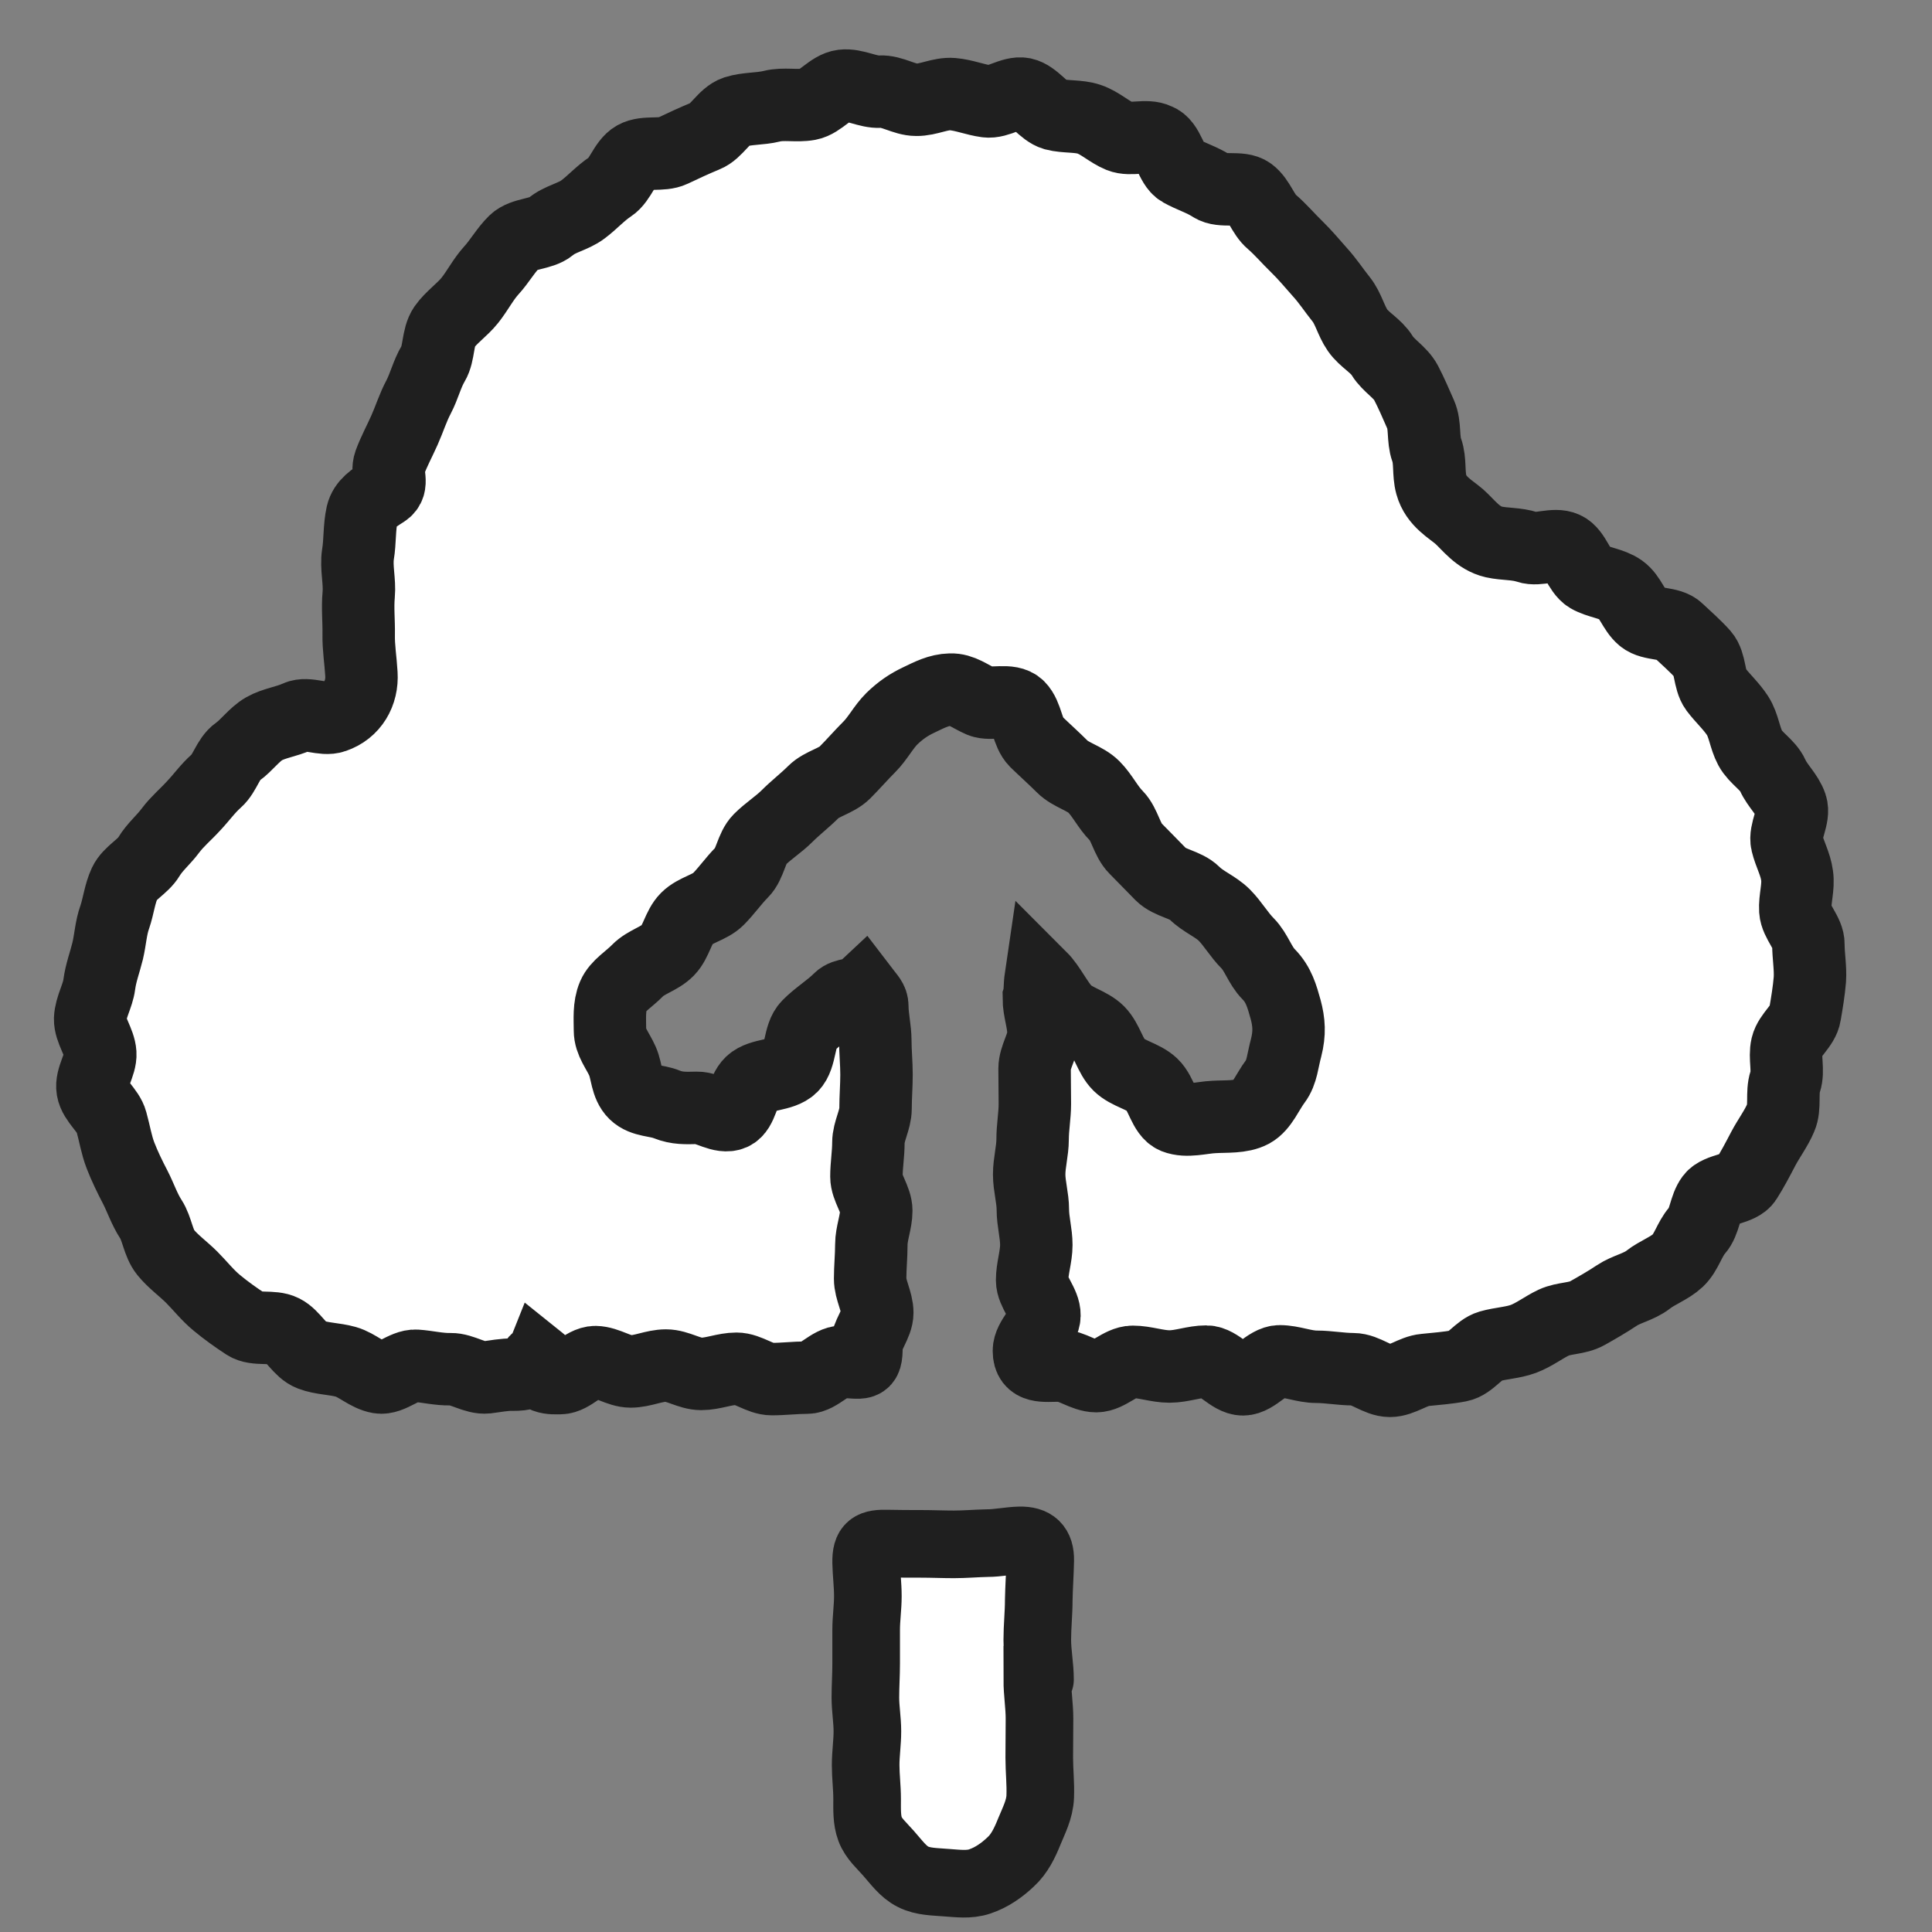
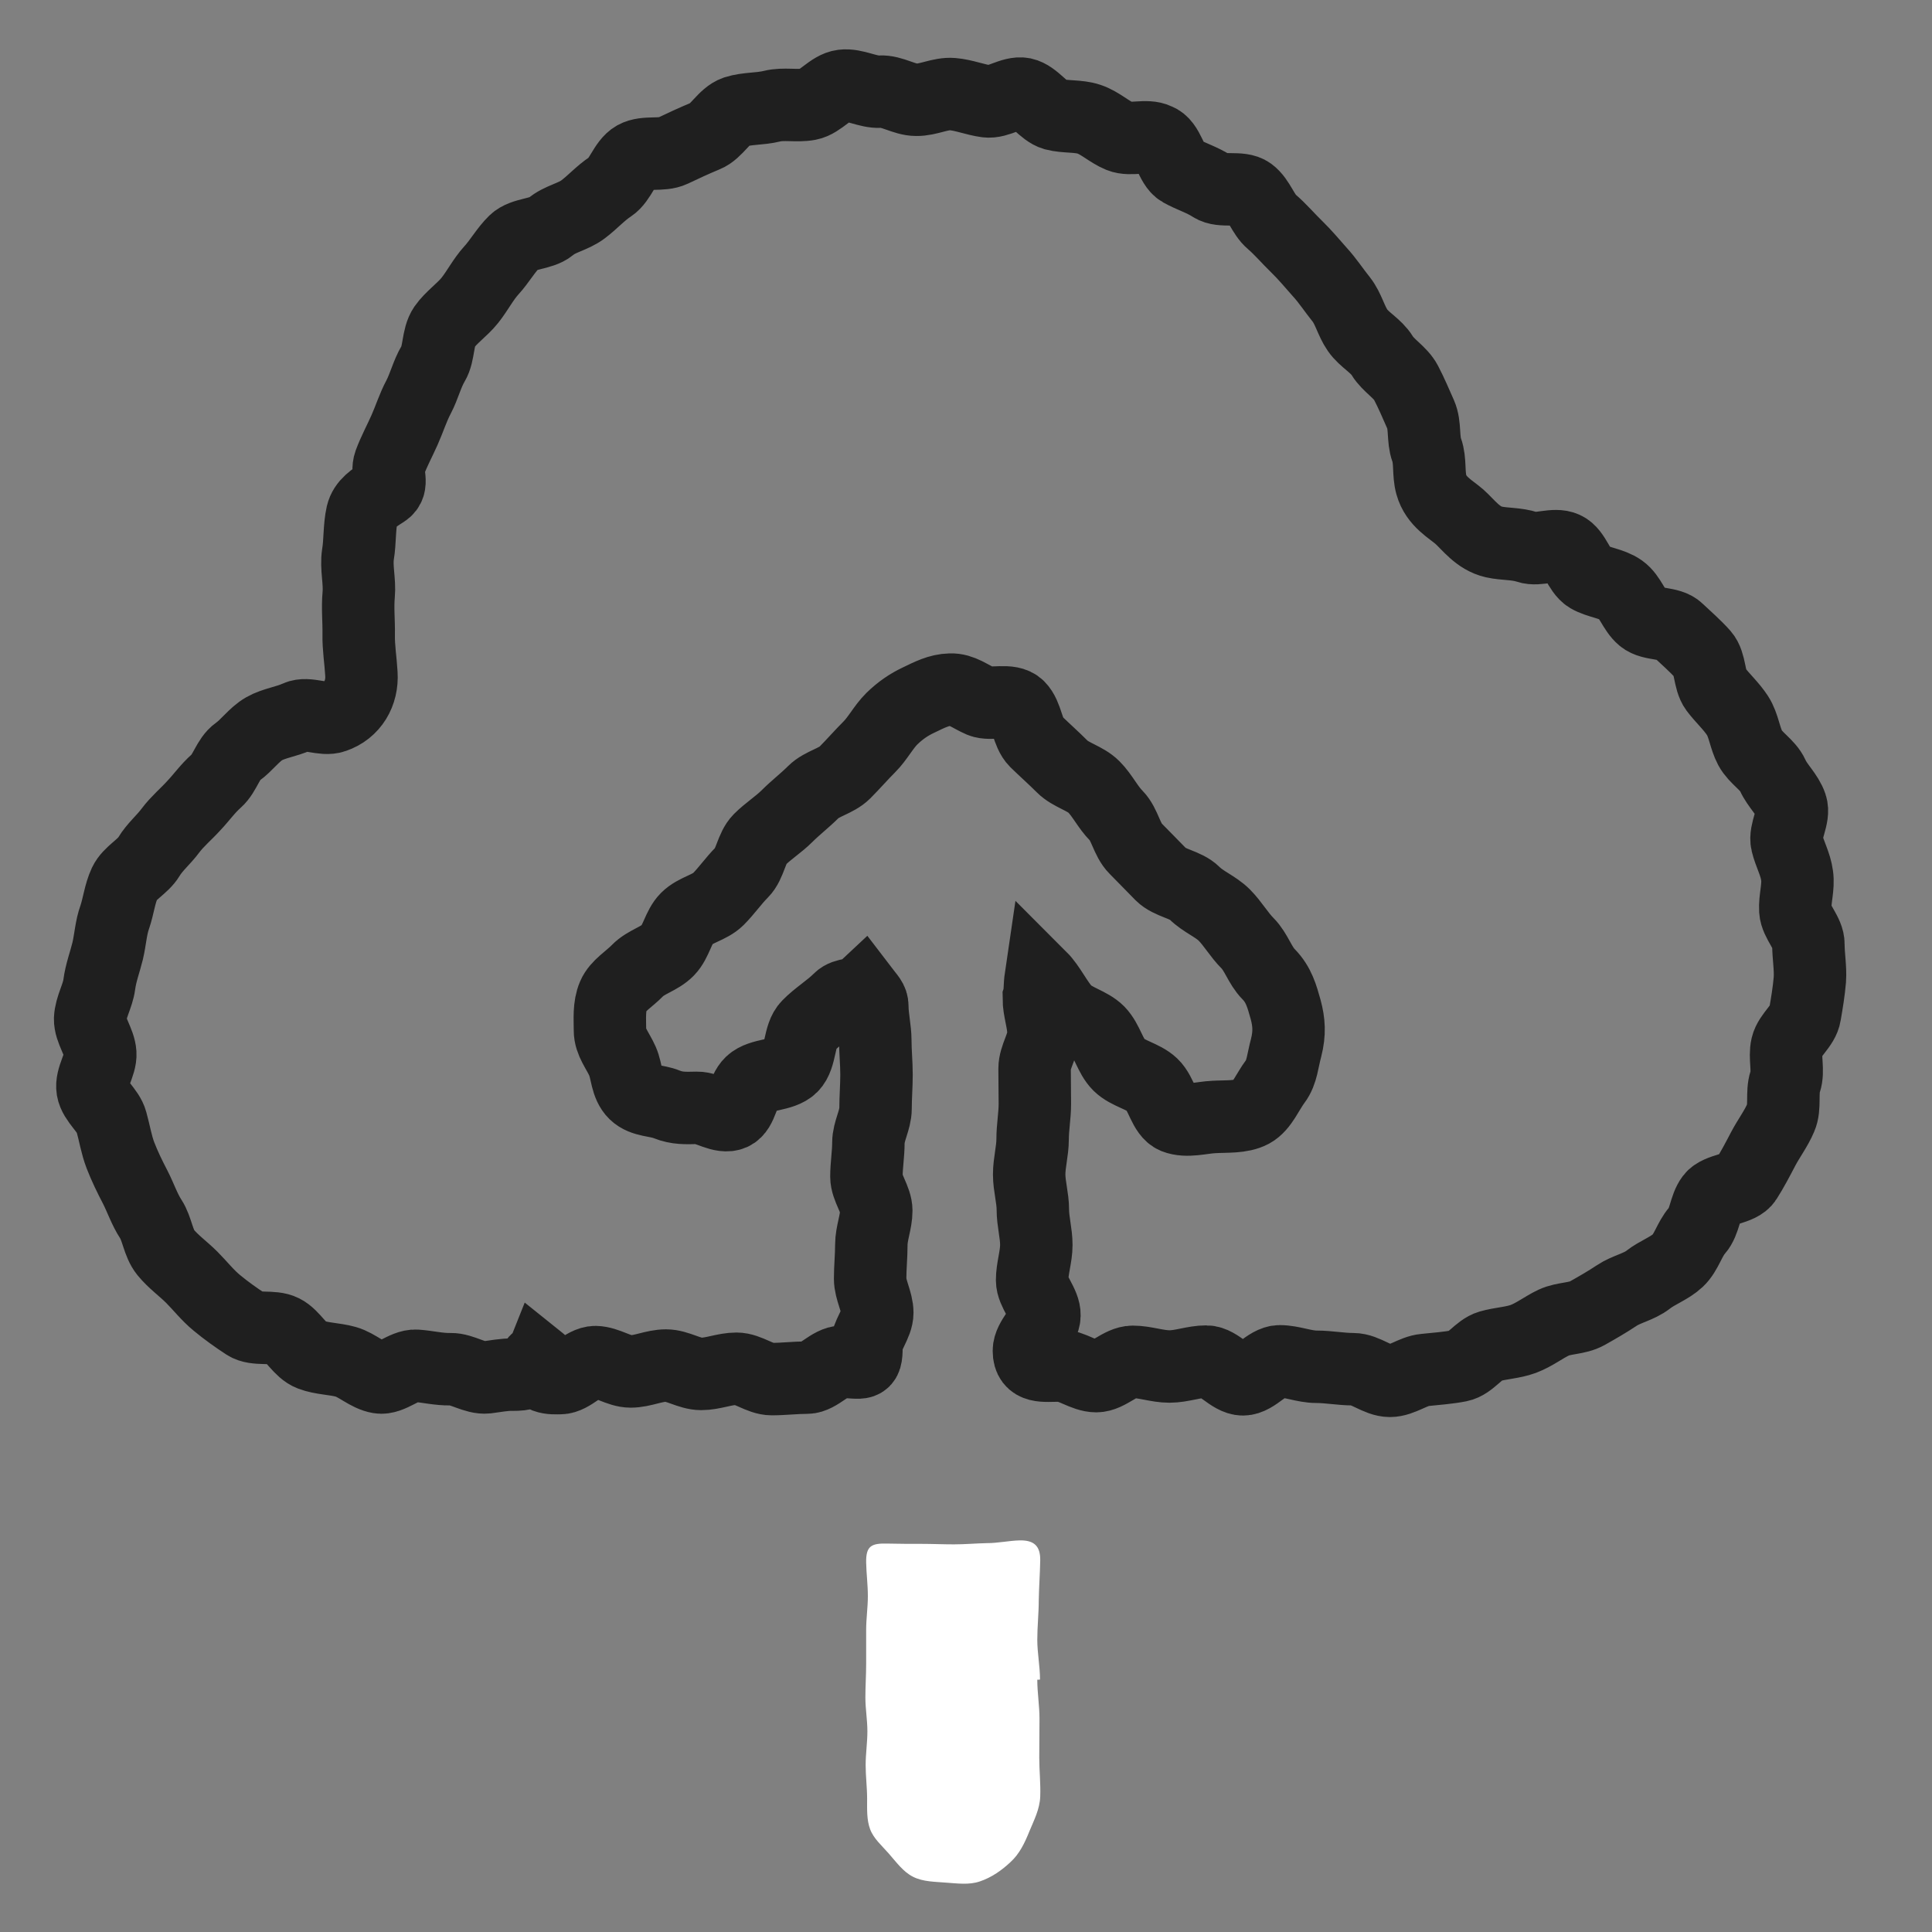
<svg xmlns="http://www.w3.org/2000/svg" width="50" height="50" viewBox="0 0 50 50" fill="none">
  <rect x="0" y="0" width="50" height="50" fill="#808080" stroke="none" />
-   <path d="M26.935 25.295C27.171 25.531 27.356 25.939 27.579 26.169C27.815 26.405 28.198 26.476 28.428 26.705C28.658 26.941 28.728 27.331 28.958 27.56C29.194 27.79 29.583 27.848 29.819 28.071C30.062 28.301 30.126 28.805 30.406 28.92C30.713 29.041 31.108 28.92 31.415 28.907C31.734 28.888 32.123 28.92 32.398 28.773C32.666 28.626 32.806 28.25 33.004 27.988C33.182 27.752 33.195 27.439 33.285 27.114C33.38 26.737 33.361 26.456 33.272 26.125C33.176 25.786 33.099 25.486 32.831 25.212C32.608 24.989 32.512 24.638 32.289 24.414C32.066 24.191 31.906 23.904 31.683 23.68C31.459 23.457 31.134 23.336 30.911 23.112C30.687 22.889 30.272 22.857 30.049 22.634C29.826 22.41 29.609 22.181 29.385 21.957C29.162 21.734 29.111 21.338 28.894 21.115C28.671 20.892 28.53 20.585 28.307 20.362C28.084 20.139 27.713 20.062 27.49 19.838C27.267 19.615 27.03 19.405 26.807 19.188C26.584 18.964 26.584 18.517 26.36 18.294C26.137 18.071 25.646 18.256 25.384 18.147C25.103 18.026 24.886 17.835 24.593 17.847C24.299 17.854 24.057 17.981 23.776 18.116C23.52 18.237 23.303 18.384 23.08 18.601C22.863 18.817 22.716 19.111 22.499 19.328C22.282 19.545 22.078 19.781 21.861 19.998C21.644 20.215 21.268 20.279 21.051 20.496C20.834 20.713 20.585 20.904 20.368 21.121C20.151 21.338 19.883 21.504 19.66 21.727C19.443 21.945 19.417 22.359 19.2 22.576C18.983 22.793 18.804 23.055 18.587 23.272C18.37 23.489 17.994 23.546 17.771 23.77C17.554 23.987 17.503 24.37 17.286 24.593C17.069 24.816 16.718 24.893 16.501 25.116C16.284 25.34 15.984 25.512 15.875 25.767C15.754 26.048 15.786 26.38 15.786 26.667C15.786 26.961 15.99 27.19 16.111 27.465C16.226 27.726 16.207 28.077 16.43 28.294C16.647 28.505 16.998 28.473 17.254 28.581C17.528 28.69 17.751 28.677 18.039 28.671C18.319 28.665 18.677 28.952 18.951 28.83C19.206 28.715 19.213 28.237 19.436 28.026C19.692 27.784 20.24 27.848 20.489 27.599C20.738 27.35 20.668 26.795 20.917 26.546C21.159 26.297 21.472 26.112 21.721 25.863C21.88 25.703 22.148 25.774 22.327 25.608C22.487 25.818 22.576 25.882 22.576 26.048C22.576 26.341 22.653 26.635 22.653 26.929C22.653 27.222 22.684 27.516 22.684 27.809C22.684 28.103 22.659 28.396 22.659 28.69C22.659 28.984 22.474 29.277 22.474 29.571C22.474 29.864 22.423 30.158 22.423 30.451C22.423 30.745 22.678 31.038 22.678 31.332C22.678 31.626 22.55 31.919 22.55 32.213C22.55 32.506 22.519 32.8 22.519 33.093C22.519 33.387 22.704 33.681 22.704 33.974C22.704 34.268 22.423 34.561 22.423 34.855C22.429 35.378 22.308 35.251 21.797 35.244C21.491 35.238 21.185 35.653 20.885 35.653C20.578 35.653 20.279 35.691 19.972 35.691C19.666 35.691 19.366 35.423 19.06 35.423C18.753 35.423 18.453 35.557 18.147 35.557C17.841 35.557 17.541 35.34 17.235 35.34C16.928 35.34 16.628 35.493 16.322 35.493C16.016 35.493 15.716 35.257 15.409 35.251C15.103 35.251 14.797 35.665 14.497 35.665C14.293 35.665 13.89 35.71 13.865 35.225C13.865 35.199 14.005 35.251 13.98 35.231C13.852 35.55 13.501 35.576 13.284 35.576C13.048 35.569 12.806 35.621 12.595 35.646C12.289 35.678 11.963 35.429 11.663 35.435C11.357 35.442 11.063 35.365 10.77 35.346C10.463 35.327 10.106 35.697 9.813 35.646C9.506 35.595 9.245 35.327 8.951 35.244C8.657 35.161 8.326 35.167 8.045 35.059C7.758 34.95 7.592 34.574 7.324 34.44C7.049 34.3 6.622 34.434 6.366 34.268C6.111 34.102 5.843 33.91 5.613 33.719C5.377 33.527 5.173 33.266 4.962 33.055C4.745 32.838 4.477 32.647 4.286 32.411C4.094 32.174 4.069 31.804 3.903 31.549C3.737 31.294 3.641 31 3.501 30.726C3.361 30.458 3.227 30.183 3.118 29.902C3.01 29.622 2.965 29.322 2.882 29.028C2.805 28.735 2.448 28.492 2.397 28.192C2.346 27.892 2.614 27.554 2.595 27.261C2.576 26.961 2.327 26.661 2.333 26.367C2.346 26.067 2.531 25.774 2.569 25.48C2.608 25.18 2.716 24.899 2.786 24.612C2.856 24.319 2.869 24.012 2.971 23.731C3.067 23.451 3.099 23.131 3.227 22.857C3.354 22.589 3.699 22.43 3.852 22.174C4.005 21.919 4.235 21.734 4.414 21.491C4.592 21.255 4.809 21.077 5.013 20.853C5.218 20.636 5.377 20.407 5.601 20.209C5.824 20.011 5.901 19.634 6.143 19.462C6.386 19.29 6.577 19.009 6.832 18.862C7.088 18.715 7.419 18.677 7.694 18.549C7.962 18.428 8.364 18.651 8.645 18.549C9.13 18.384 9.385 17.937 9.353 17.439C9.334 17.094 9.276 16.762 9.283 16.418C9.289 16.073 9.251 15.735 9.283 15.39C9.315 15.046 9.213 14.688 9.264 14.35C9.321 14.012 9.296 13.648 9.372 13.31C9.436 13.042 9.666 12.895 9.947 12.716C10.208 12.544 9.985 12.257 10.087 11.976C10.195 11.683 10.342 11.415 10.47 11.127C10.598 10.84 10.687 10.547 10.834 10.272C10.98 9.992 11.051 9.679 11.21 9.411C11.37 9.143 11.319 8.728 11.497 8.466C11.676 8.211 11.963 8.02 12.161 7.771C12.359 7.522 12.506 7.228 12.716 6.998C12.927 6.769 13.093 6.469 13.316 6.252C13.54 6.035 14.005 6.067 14.248 5.869C14.484 5.665 14.829 5.614 15.084 5.422C15.333 5.237 15.537 5.001 15.799 4.829C16.06 4.656 16.162 4.216 16.43 4.063C16.705 3.91 17.126 4.037 17.407 3.903C17.688 3.769 17.962 3.642 18.256 3.52C18.549 3.406 18.734 2.997 19.034 2.895C19.334 2.799 19.672 2.825 19.979 2.748C20.279 2.672 20.617 2.755 20.93 2.697C21.236 2.64 21.497 2.257 21.81 2.219C22.123 2.18 22.461 2.391 22.774 2.372C23.087 2.353 23.399 2.582 23.712 2.582C24.025 2.589 24.337 2.41 24.65 2.436C24.95 2.461 25.237 2.582 25.531 2.621C25.831 2.665 26.188 2.372 26.482 2.429C26.775 2.493 26.999 2.876 27.286 2.959C27.579 3.035 27.905 2.991 28.186 3.086C28.473 3.182 28.703 3.412 28.983 3.527C29.264 3.642 29.672 3.476 29.941 3.61C30.253 3.718 30.298 4.273 30.56 4.42C30.821 4.567 31.108 4.65 31.364 4.816C31.613 4.982 32.104 4.816 32.346 4.995C32.589 5.173 32.685 5.55 32.914 5.741C33.144 5.939 33.336 6.169 33.553 6.379C33.77 6.59 33.961 6.82 34.159 7.043C34.363 7.266 34.523 7.515 34.714 7.752C34.899 7.988 34.963 8.3 35.135 8.549C35.308 8.798 35.614 8.945 35.773 9.207C35.927 9.462 36.246 9.634 36.386 9.902C36.526 10.17 36.648 10.457 36.769 10.732C36.89 11.006 36.82 11.364 36.922 11.644C37.024 11.925 36.961 12.251 37.043 12.544C37.165 12.985 37.554 13.182 37.771 13.374C38.007 13.584 38.243 13.929 38.658 14.025C38.945 14.089 39.245 14.063 39.532 14.159C39.813 14.255 40.222 14.05 40.496 14.178C40.764 14.299 40.86 14.778 41.115 14.931C41.37 15.078 41.709 15.097 41.951 15.269C42.194 15.441 42.283 15.799 42.513 15.99C42.742 16.182 43.215 16.099 43.425 16.309C43.642 16.514 43.878 16.718 44.076 16.941C44.274 17.165 44.223 17.592 44.402 17.835C44.58 18.071 44.804 18.269 44.97 18.524C45.129 18.773 45.155 19.098 45.295 19.36C45.435 19.622 45.755 19.794 45.876 20.062C45.997 20.336 46.259 20.56 46.354 20.847C46.45 21.128 46.176 21.523 46.246 21.811C46.316 22.104 46.469 22.359 46.508 22.659C46.552 22.959 46.444 23.259 46.463 23.559C46.482 23.859 46.807 24.146 46.801 24.44C46.801 24.74 46.859 25.052 46.839 25.352C46.814 25.652 46.763 25.959 46.712 26.252C46.667 26.552 46.316 26.782 46.246 27.075C46.176 27.369 46.297 27.707 46.201 27.994C46.105 28.282 46.208 28.652 46.086 28.926C45.971 29.201 45.774 29.462 45.633 29.73C45.493 29.998 45.346 30.279 45.187 30.528C45.027 30.783 44.478 30.764 44.3 31C44.121 31.236 44.121 31.619 43.923 31.843C43.725 32.066 43.642 32.417 43.425 32.621C43.208 32.825 42.889 32.934 42.653 33.119C42.417 33.304 42.091 33.361 41.843 33.527C41.594 33.693 41.338 33.84 41.077 33.987C40.815 34.134 40.483 34.102 40.209 34.229C39.941 34.357 39.711 34.542 39.424 34.651C39.143 34.753 38.849 34.759 38.556 34.842C38.269 34.925 38.058 35.289 37.765 35.346C37.471 35.404 37.171 35.423 36.871 35.455C36.578 35.48 36.271 35.736 35.971 35.736C35.652 35.736 35.34 35.435 35.02 35.435C34.701 35.435 34.389 35.372 34.07 35.372C33.751 35.372 33.438 35.231 33.119 35.231C32.8 35.231 32.487 35.697 32.168 35.697C31.849 35.697 31.536 35.238 31.217 35.238C30.898 35.238 30.585 35.365 30.266 35.365C29.947 35.365 29.634 35.244 29.315 35.244C28.996 35.244 28.683 35.614 28.371 35.614C28.052 35.614 27.739 35.34 27.42 35.34C27.024 35.34 26.628 35.416 26.628 34.957C26.628 34.651 27.024 34.351 27.03 34.044C27.037 33.738 26.711 33.432 26.711 33.132C26.711 32.825 26.82 32.525 26.82 32.219C26.82 31.913 26.73 31.613 26.73 31.306C26.73 31 26.635 30.7 26.635 30.394C26.635 30.088 26.724 29.788 26.724 29.481C26.724 29.175 26.782 28.875 26.782 28.569C26.782 28.262 26.775 27.962 26.775 27.656C26.775 27.35 27.005 27.05 27.005 26.744C27.005 26.437 26.884 26.137 26.884 25.831C26.916 25.742 26.903 25.512 26.935 25.295Z" fill="white" stroke="#1F1F1F" stroke-width="1.75" stroke-miterlimit="10" />
  <path d="M26.935 25.295C27.171 25.531 27.356 25.939 27.579 26.169C27.815 26.405 28.198 26.476 28.428 26.705C28.658 26.941 28.728 27.331 28.958 27.56C29.194 27.79 29.583 27.848 29.819 28.071C30.062 28.301 30.126 28.805 30.406 28.92C30.713 29.041 31.108 28.92 31.415 28.907C31.734 28.888 32.123 28.92 32.398 28.773C32.666 28.626 32.806 28.25 33.004 27.988C33.182 27.752 33.195 27.439 33.285 27.114C33.38 26.737 33.361 26.456 33.272 26.125C33.176 25.786 33.099 25.486 32.831 25.212C32.608 24.989 32.512 24.638 32.289 24.414C32.066 24.191 31.906 23.904 31.683 23.68C31.459 23.457 31.134 23.336 30.911 23.112C30.687 22.889 30.272 22.857 30.049 22.634C29.826 22.41 29.609 22.181 29.385 21.957C29.162 21.734 29.111 21.338 28.894 21.115C28.671 20.892 28.53 20.585 28.307 20.362C28.084 20.139 27.713 20.062 27.49 19.838C27.267 19.615 27.03 19.405 26.807 19.188C26.584 18.964 26.584 18.517 26.36 18.294C26.137 18.071 25.646 18.256 25.384 18.147C25.103 18.026 24.886 17.835 24.593 17.847C24.299 17.854 24.057 17.981 23.776 18.116C23.52 18.237 23.303 18.384 23.08 18.601C22.863 18.817 22.716 19.111 22.499 19.328C22.282 19.545 22.078 19.781 21.861 19.998C21.644 20.215 21.268 20.279 21.051 20.496C20.834 20.713 20.585 20.904 20.368 21.121C20.151 21.338 19.883 21.504 19.66 21.727C19.443 21.945 19.417 22.359 19.2 22.576C18.983 22.793 18.804 23.055 18.587 23.272C18.37 23.489 17.994 23.546 17.771 23.77C17.554 23.987 17.503 24.37 17.286 24.593C17.069 24.816 16.718 24.893 16.501 25.116C16.284 25.34 15.984 25.512 15.875 25.767C15.754 26.048 15.786 26.38 15.786 26.667C15.786 26.961 15.99 27.19 16.111 27.465C16.226 27.726 16.207 28.077 16.43 28.294C16.647 28.505 16.998 28.473 17.254 28.581C17.528 28.69 17.751 28.677 18.039 28.671C18.319 28.665 18.677 28.952 18.951 28.83C19.206 28.715 19.213 28.237 19.436 28.026C19.692 27.784 20.24 27.848 20.489 27.599C20.738 27.35 20.668 26.795 20.917 26.546C21.159 26.297 21.472 26.112 21.721 25.863C21.88 25.703 22.148 25.774 22.327 25.608C22.487 25.818 22.576 25.882 22.576 26.048C22.576 26.341 22.653 26.635 22.653 26.929C22.653 27.222 22.684 27.516 22.684 27.809C22.684 28.103 22.659 28.396 22.659 28.69C22.659 28.984 22.474 29.277 22.474 29.571C22.474 29.864 22.423 30.158 22.423 30.451C22.423 30.745 22.678 31.038 22.678 31.332C22.678 31.626 22.55 31.919 22.55 32.213C22.55 32.506 22.519 32.8 22.519 33.093C22.519 33.387 22.704 33.681 22.704 33.974C22.704 34.268 22.423 34.561 22.423 34.855C22.429 35.378 22.308 35.251 21.797 35.244C21.491 35.238 21.185 35.653 20.885 35.653C20.578 35.653 20.279 35.691 19.972 35.691C19.666 35.691 19.366 35.423 19.06 35.423C18.753 35.423 18.453 35.557 18.147 35.557C17.841 35.557 17.541 35.34 17.235 35.34C16.928 35.34 16.628 35.493 16.322 35.493C16.016 35.493 15.716 35.257 15.409 35.251C15.103 35.251 14.797 35.665 14.497 35.665C14.293 35.665 13.89 35.71 13.865 35.225C13.865 35.199 14.005 35.251 13.98 35.231C13.852 35.55 13.501 35.576 13.284 35.576C13.048 35.569 12.806 35.621 12.595 35.646C12.289 35.678 11.963 35.429 11.663 35.435C11.357 35.442 11.063 35.365 10.77 35.346C10.463 35.327 10.106 35.697 9.813 35.646C9.506 35.595 9.245 35.327 8.951 35.244C8.657 35.161 8.326 35.167 8.045 35.059C7.758 34.95 7.592 34.574 7.324 34.44C7.049 34.3 6.622 34.434 6.366 34.268C6.111 34.102 5.843 33.91 5.613 33.719C5.377 33.527 5.173 33.266 4.962 33.055C4.745 32.838 4.477 32.647 4.286 32.411C4.094 32.175 4.069 31.804 3.903 31.549C3.737 31.294 3.641 31 3.501 30.726C3.361 30.458 3.227 30.183 3.118 29.902C3.01 29.622 2.965 29.322 2.882 29.028C2.805 28.735 2.448 28.492 2.397 28.192C2.346 27.892 2.614 27.554 2.595 27.261C2.576 26.961 2.327 26.661 2.333 26.367C2.346 26.067 2.531 25.774 2.569 25.48C2.608 25.18 2.716 24.899 2.786 24.612C2.856 24.319 2.869 24.012 2.971 23.731C3.067 23.451 3.099 23.131 3.227 22.857C3.354 22.589 3.699 22.43 3.852 22.174C4.005 21.919 4.235 21.734 4.414 21.491C4.592 21.255 4.809 21.077 5.013 20.853C5.218 20.636 5.377 20.407 5.601 20.209C5.824 20.011 5.901 19.634 6.143 19.462C6.386 19.29 6.577 19.009 6.832 18.862C7.088 18.715 7.419 18.677 7.694 18.549C7.962 18.428 8.364 18.651 8.645 18.549C9.13 18.384 9.385 17.937 9.353 17.439C9.334 17.094 9.276 16.762 9.283 16.418C9.289 16.073 9.251 15.735 9.283 15.39C9.315 15.046 9.213 14.688 9.264 14.35C9.321 14.012 9.296 13.648 9.372 13.31C9.436 13.042 9.666 12.895 9.947 12.716C10.208 12.544 9.985 12.257 10.087 11.976C10.195 11.683 10.342 11.415 10.47 11.127C10.598 10.84 10.687 10.547 10.834 10.272C10.98 9.992 11.051 9.679 11.21 9.411C11.37 9.143 11.319 8.728 11.497 8.466C11.676 8.211 11.963 8.02 12.161 7.771C12.359 7.522 12.506 7.228 12.716 6.998C12.927 6.769 13.093 6.469 13.316 6.252C13.54 6.035 14.005 6.067 14.248 5.869C14.484 5.665 14.829 5.614 15.084 5.422C15.333 5.237 15.537 5.001 15.799 4.829C16.06 4.656 16.162 4.216 16.43 4.063C16.705 3.91 17.126 4.037 17.407 3.903C17.688 3.769 17.962 3.642 18.256 3.52C18.549 3.406 18.734 2.997 19.034 2.895C19.334 2.799 19.672 2.825 19.979 2.748C20.279 2.672 20.617 2.755 20.93 2.697C21.236 2.64 21.497 2.257 21.81 2.219C22.123 2.18 22.461 2.391 22.774 2.372C23.087 2.353 23.399 2.582 23.712 2.582C24.025 2.589 24.337 2.41 24.65 2.436C24.95 2.461 25.237 2.582 25.531 2.621C25.831 2.665 26.188 2.372 26.482 2.429C26.775 2.493 26.999 2.876 27.286 2.959C27.579 3.035 27.905 2.991 28.186 3.086C28.473 3.182 28.703 3.412 28.983 3.527C29.264 3.642 29.672 3.476 29.941 3.61C30.253 3.718 30.298 4.273 30.56 4.42C30.821 4.567 31.108 4.65 31.364 4.816C31.613 4.982 32.104 4.816 32.346 4.995C32.589 5.173 32.685 5.55 32.914 5.741C33.144 5.939 33.336 6.169 33.553 6.379C33.77 6.59 33.961 6.82 34.159 7.043C34.363 7.266 34.523 7.515 34.714 7.752C34.899 7.988 34.963 8.3 35.135 8.549C35.308 8.798 35.614 8.945 35.773 9.207C35.927 9.462 36.246 9.634 36.386 9.902C36.526 10.17 36.648 10.457 36.769 10.732C36.89 11.006 36.82 11.364 36.922 11.644C37.024 11.925 36.961 12.251 37.043 12.544C37.165 12.985 37.554 13.182 37.771 13.374C38.007 13.584 38.243 13.929 38.658 14.025C38.945 14.089 39.245 14.063 39.532 14.159C39.813 14.255 40.222 14.05 40.496 14.178C40.764 14.299 40.86 14.778 41.115 14.931C41.37 15.078 41.709 15.097 41.951 15.269C42.194 15.441 42.283 15.799 42.513 15.99C42.742 16.182 43.215 16.099 43.425 16.309C43.642 16.514 43.878 16.718 44.076 16.941C44.274 17.165 44.223 17.592 44.402 17.835C44.58 18.071 44.804 18.269 44.97 18.524C45.129 18.773 45.155 19.098 45.295 19.36C45.435 19.622 45.755 19.794 45.876 20.062C45.997 20.336 46.259 20.56 46.354 20.847C46.45 21.128 46.176 21.523 46.246 21.811C46.316 22.104 46.469 22.359 46.508 22.659C46.552 22.959 46.444 23.259 46.463 23.559C46.482 23.859 46.807 24.146 46.801 24.44C46.801 24.74 46.859 25.052 46.839 25.352C46.814 25.652 46.763 25.959 46.712 26.252C46.667 26.552 46.316 26.782 46.246 27.075C46.176 27.369 46.297 27.707 46.201 27.994C46.105 28.282 46.208 28.652 46.086 28.926C45.971 29.201 45.774 29.462 45.633 29.73C45.493 29.998 45.346 30.279 45.187 30.528C45.027 30.783 44.478 30.764 44.3 31C44.121 31.236 44.121 31.619 43.923 31.843C43.725 32.066 43.642 32.417 43.425 32.621C43.208 32.825 42.889 32.934 42.653 33.119C42.417 33.304 42.091 33.361 41.843 33.527C41.594 33.693 41.338 33.84 41.077 33.987C40.815 34.134 40.483 34.102 40.209 34.229C39.941 34.357 39.711 34.542 39.424 34.651C39.143 34.753 38.849 34.759 38.556 34.842C38.269 34.925 38.058 35.289 37.765 35.346C37.471 35.404 37.171 35.423 36.871 35.455C36.578 35.48 36.271 35.736 35.971 35.736C35.652 35.736 35.34 35.435 35.02 35.435C34.701 35.435 34.389 35.372 34.07 35.372C33.751 35.372 33.438 35.231 33.119 35.231C32.8 35.231 32.487 35.697 32.168 35.697C31.849 35.697 31.536 35.238 31.217 35.238C30.898 35.238 30.585 35.365 30.266 35.365C29.947 35.365 29.634 35.244 29.315 35.244C28.996 35.244 28.683 35.614 28.371 35.614C28.052 35.614 27.739 35.34 27.42 35.34C27.024 35.34 26.628 35.416 26.628 34.957C26.628 34.651 27.024 34.351 27.03 34.044C27.037 33.738 26.711 33.432 26.711 33.132C26.711 32.825 26.82 32.525 26.82 32.219C26.82 31.913 26.73 31.613 26.73 31.306C26.73 31 26.635 30.7 26.635 30.394C26.635 30.088 26.724 29.788 26.724 29.481C26.724 29.175 26.782 28.875 26.782 28.569C26.782 28.262 26.775 27.962 26.775 27.656C26.775 27.35 27.005 27.05 27.005 26.744C27.005 26.437 26.884 26.137 26.884 25.831C26.916 25.742 26.903 25.512 26.935 25.295Z" stroke="#1F1F1F" stroke-width="1.875" stroke-miterlimit="10" />
  <path d="M26.845 43.471C26.845 43.809 26.902 44.141 26.902 44.479C26.902 44.818 26.896 45.15 26.896 45.488C26.896 45.826 26.934 46.158 26.921 46.496C26.908 46.828 26.755 47.115 26.64 47.396C26.519 47.696 26.385 47.977 26.155 48.187C25.932 48.398 25.664 48.589 25.358 48.691C25.077 48.787 24.777 48.742 24.49 48.723C24.203 48.698 23.89 48.704 23.628 48.57C23.373 48.443 23.194 48.187 22.996 47.964C22.818 47.76 22.607 47.581 22.518 47.338C22.428 47.096 22.441 46.828 22.441 46.553C22.441 46.26 22.403 45.973 22.403 45.679C22.403 45.386 22.448 45.099 22.448 44.805C22.448 44.511 22.396 44.224 22.396 43.931C22.396 43.637 22.416 43.35 22.416 43.056C22.416 42.763 22.416 42.476 22.416 42.182C22.416 41.888 22.46 41.601 22.46 41.308C22.46 41.014 22.422 40.727 22.416 40.44C22.409 40.006 22.55 39.936 22.977 39.948C23.264 39.955 23.545 39.955 23.832 39.955C24.12 39.955 24.4 39.968 24.688 39.968C24.975 39.968 25.256 39.942 25.543 39.936C25.83 39.936 26.111 39.872 26.392 39.865C26.762 39.859 26.927 40.012 26.921 40.382C26.915 40.727 26.889 41.065 26.883 41.41C26.883 41.754 26.845 42.093 26.845 42.437C26.845 42.782 26.915 43.12 26.915 43.465C26.921 43.471 26.845 43.471 26.845 43.471Z" fill="white" />
-   <path d="M26.845 43.471C26.845 43.809 26.902 44.141 26.902 44.479C26.902 44.818 26.896 45.15 26.896 45.488C26.896 45.826 26.934 46.158 26.921 46.496C26.908 46.828 26.755 47.115 26.64 47.396C26.519 47.696 26.385 47.977 26.155 48.187C25.932 48.398 25.664 48.589 25.358 48.691C25.077 48.787 24.777 48.742 24.49 48.723C24.203 48.698 23.89 48.704 23.628 48.57C23.373 48.443 23.194 48.187 22.996 47.964C22.818 47.76 22.607 47.581 22.518 47.338C22.428 47.096 22.441 46.828 22.441 46.553C22.441 46.26 22.403 45.973 22.403 45.679C22.403 45.386 22.448 45.099 22.448 44.805C22.448 44.511 22.396 44.224 22.396 43.931C22.396 43.637 22.416 43.35 22.416 43.056C22.416 42.763 22.416 42.476 22.416 42.182C22.416 41.888 22.46 41.601 22.46 41.308C22.46 41.014 22.422 40.727 22.416 40.44C22.409 40.006 22.55 39.936 22.977 39.948C23.264 39.955 23.545 39.955 23.832 39.955C24.12 39.955 24.4 39.968 24.688 39.968C24.975 39.968 25.256 39.942 25.543 39.936C25.83 39.936 26.111 39.872 26.392 39.865C26.762 39.859 26.927 40.012 26.921 40.382C26.915 40.727 26.889 41.065 26.883 41.41C26.883 41.754 26.845 42.093 26.845 42.437C26.845 42.782 26.915 43.12 26.915 43.465C26.921 43.471 26.845 43.471 26.845 43.471Z" fill="white" stroke="#1F1F1F" stroke-width="1.75" stroke-miterlimit="10" />
</svg>